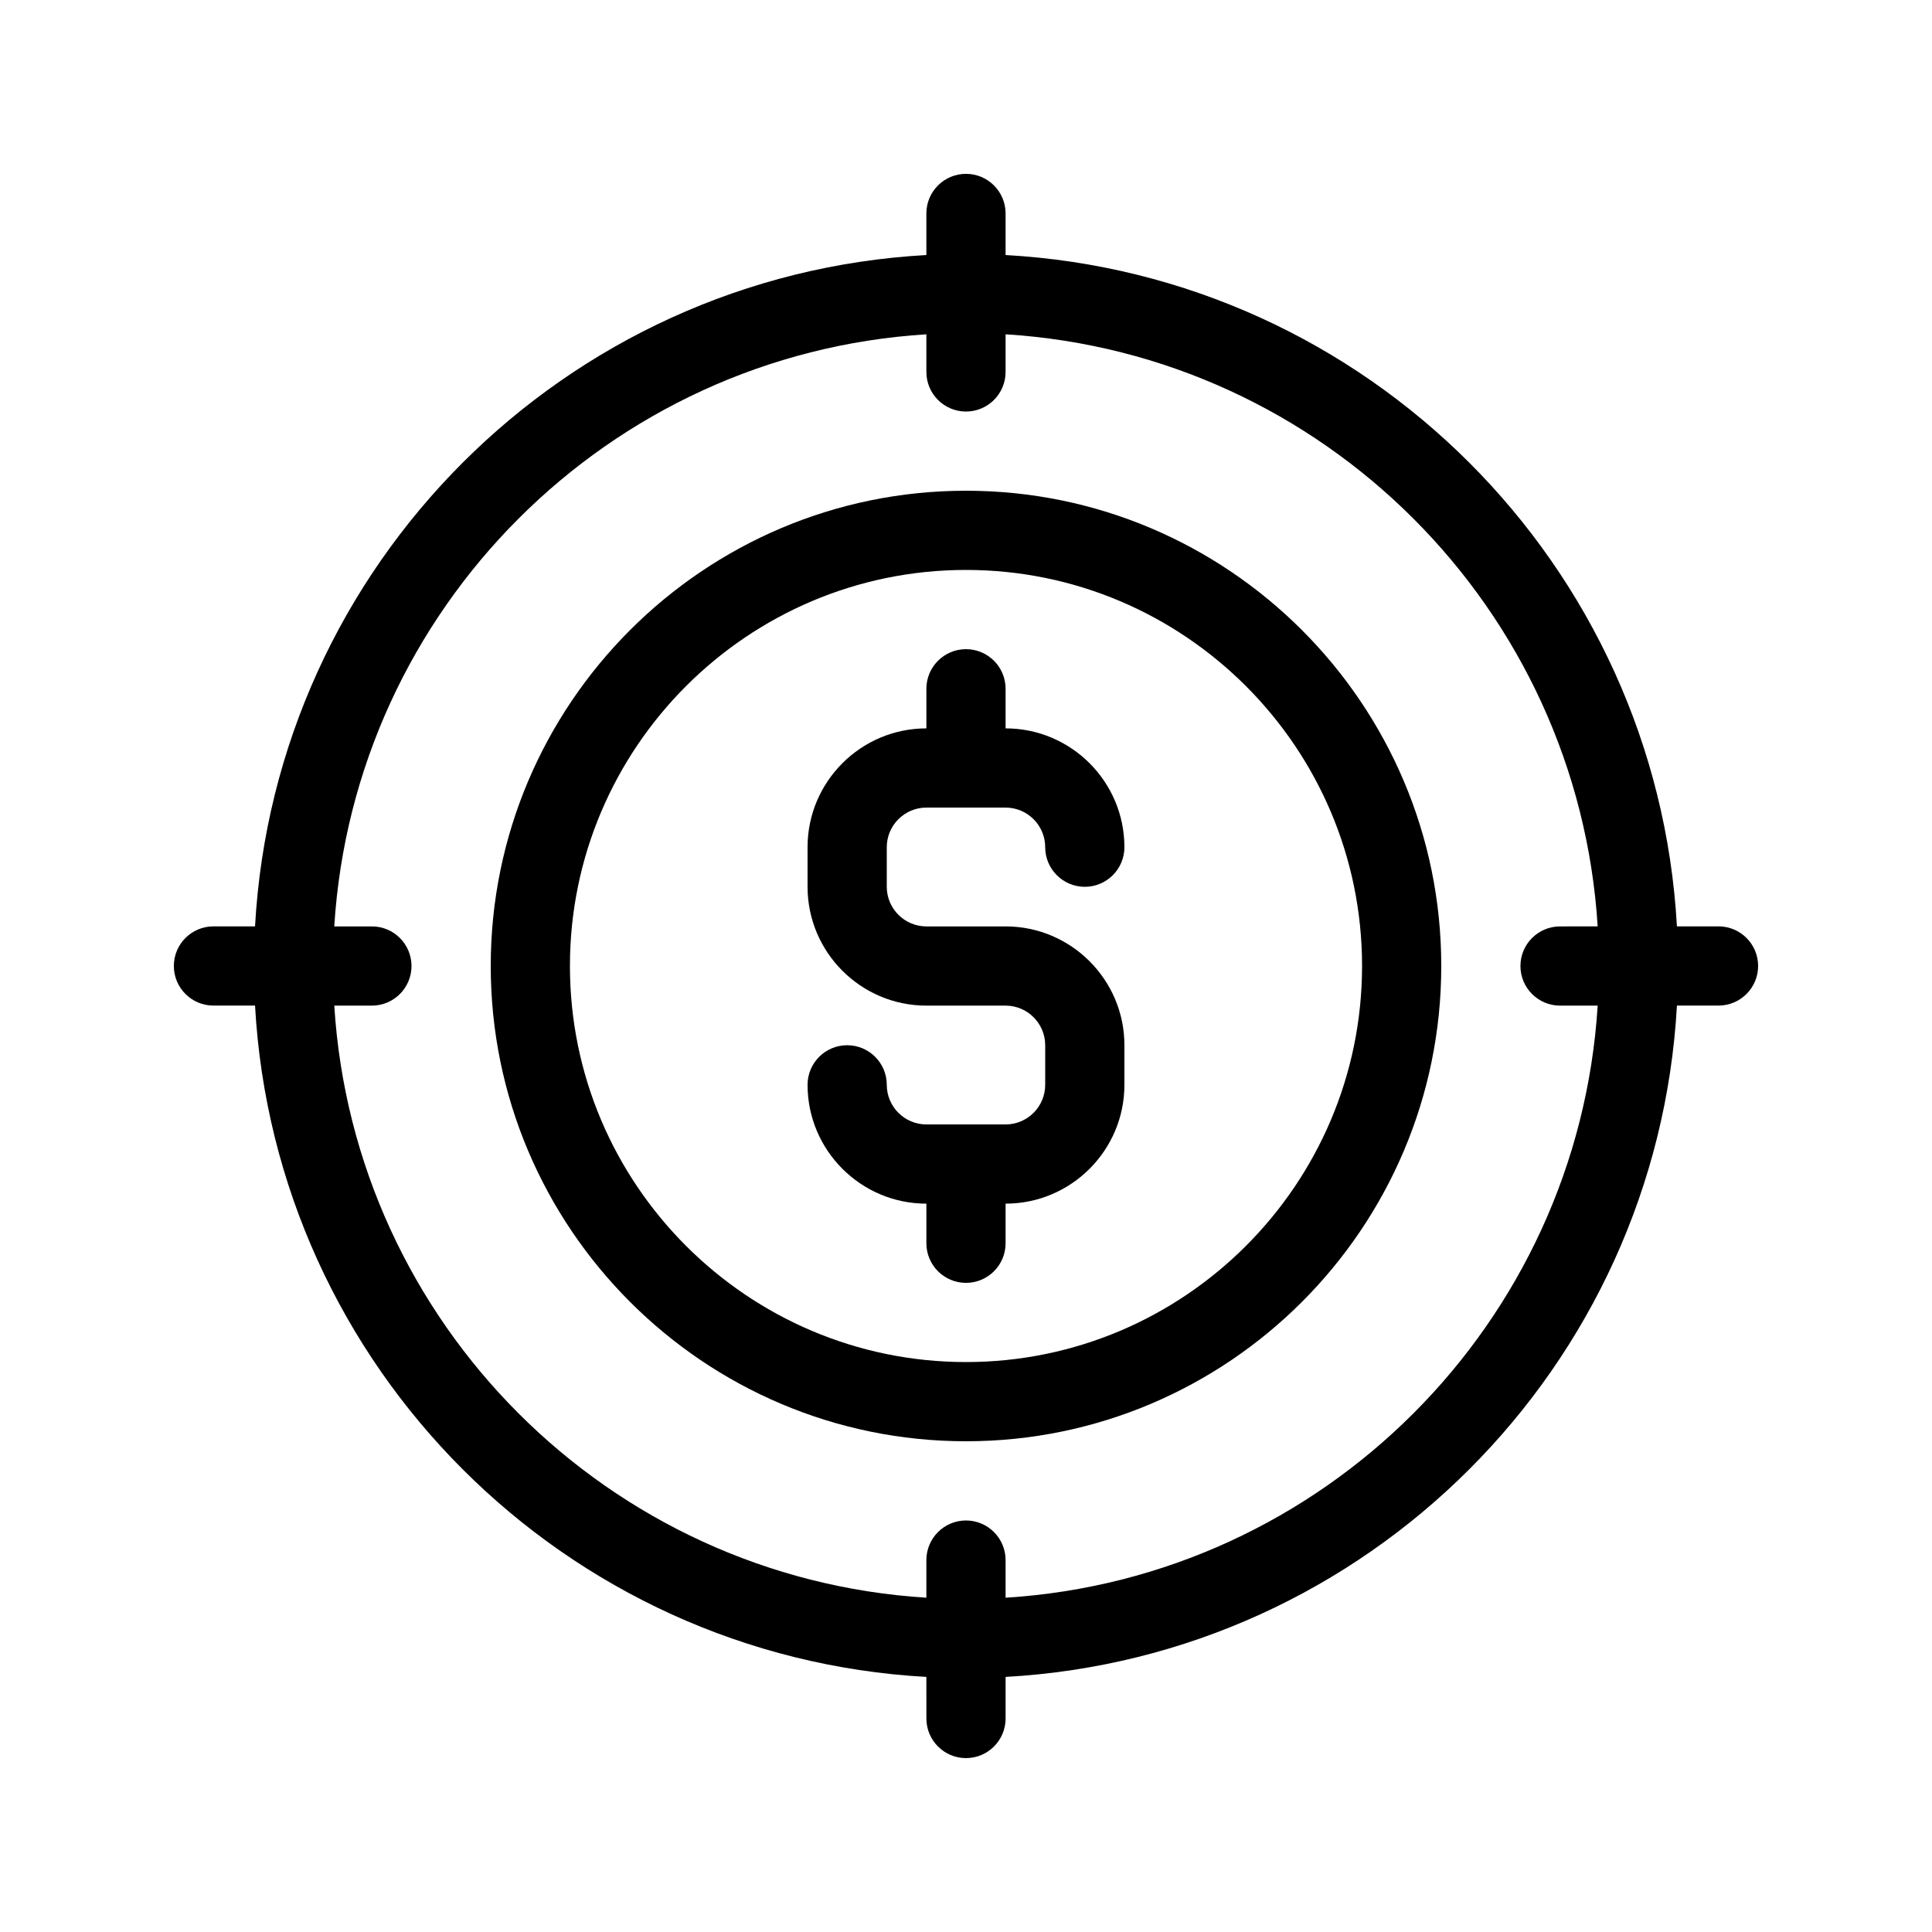
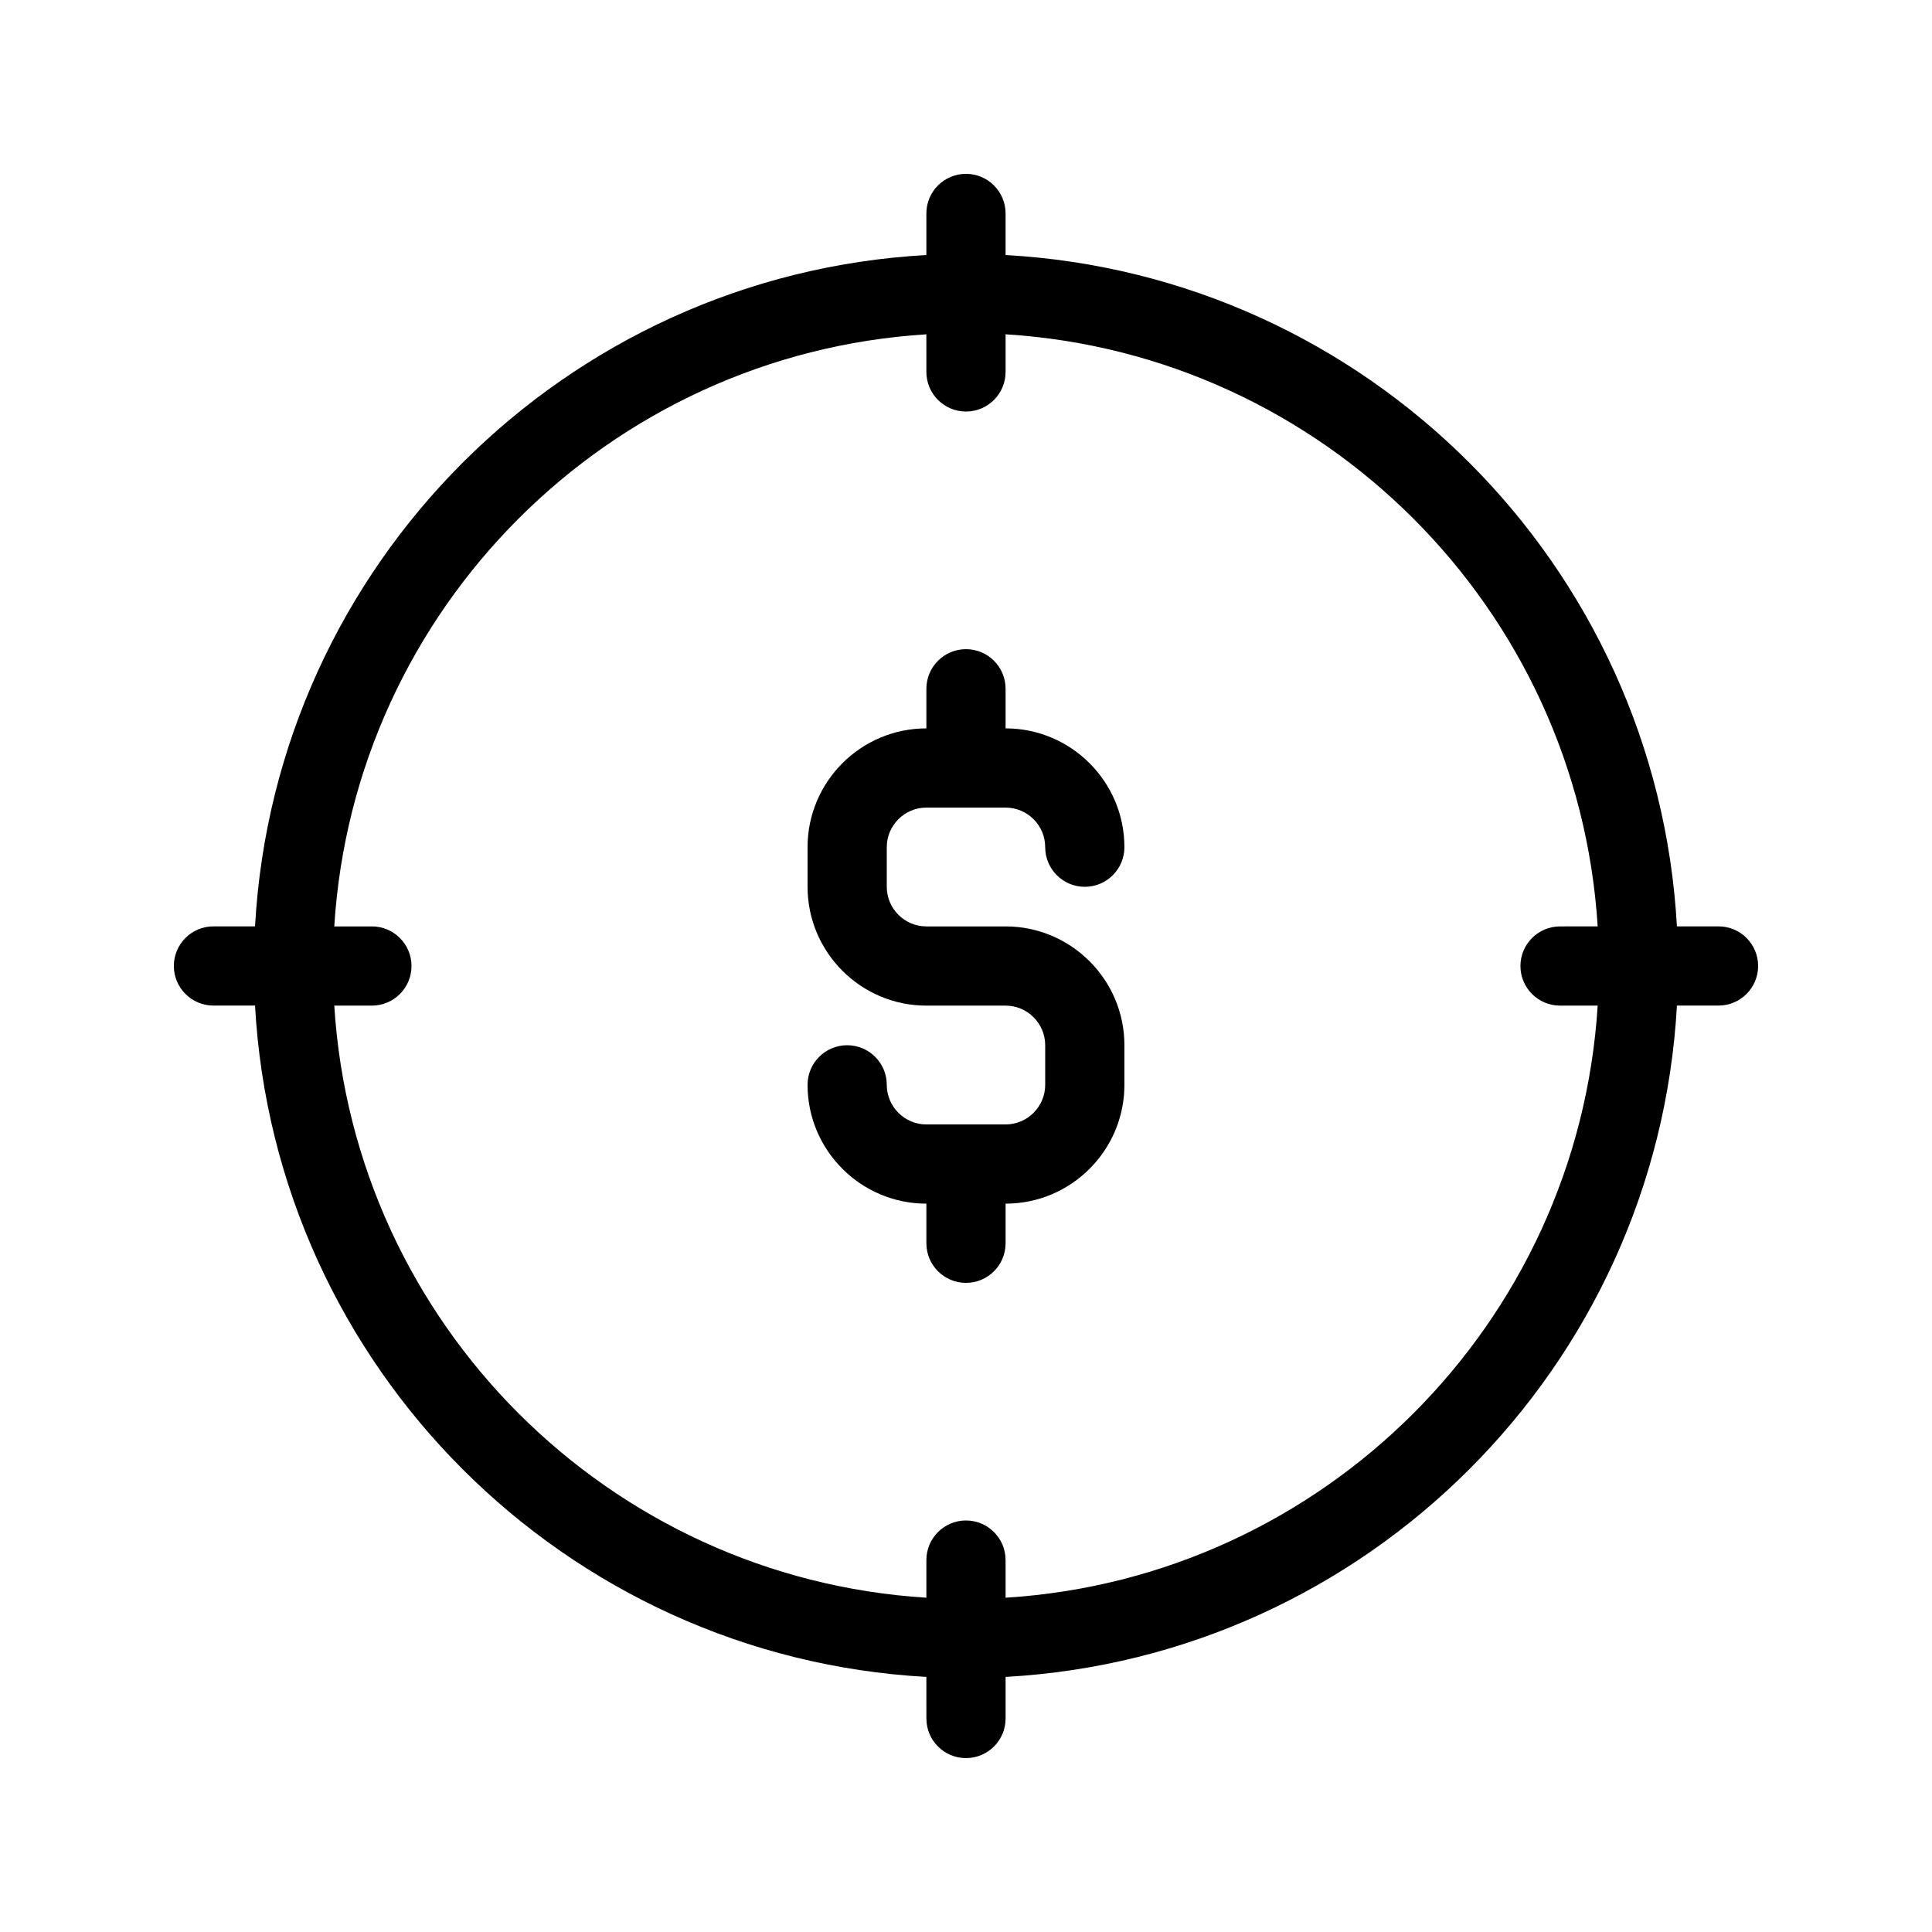
<svg xmlns="http://www.w3.org/2000/svg" fill="#000000" width="800px" height="800px" version="1.1" viewBox="144 144 512 512">
  <g>
-     <path d="m400 274.05c-69.461 0-125.95 56.488-125.95 125.95 0 69.461 56.488 125.95 125.95 125.95 69.461 0 125.95-56.488 125.95-125.95-0.004-69.465-56.492-125.95-125.95-125.95zm0 230.91c-57.875 0-104.96-47.086-104.96-104.96s47.086-104.96 104.96-104.96 104.96 47.086 104.96 104.96c-0.004 57.879-47.086 104.96-104.96 104.96z" />
    <path d="m389.5 358.02h20.992c5.773 0 10.496 4.703 10.496 10.496s4.703 10.496 10.496 10.496 10.496-4.703 10.496-10.496c0-17.363-14.129-31.488-31.488-31.488v-10.496c0-5.793-4.703-10.496-10.496-10.496s-10.496 4.703-10.496 10.496v10.496c-17.363 0-31.488 14.125-31.488 31.488v10.496c0 17.359 14.129 31.488 31.488 31.488h20.992c5.773 0 10.496 4.703 10.496 10.496v10.496c0 5.793-4.723 10.496-10.496 10.496h-20.992c-5.773 0-10.496-4.703-10.496-10.496s-4.703-10.496-10.496-10.496c-5.797 0-10.496 4.699-10.496 10.496 0 17.359 14.129 31.488 31.488 31.488v10.496c0 5.793 4.703 10.496 10.496 10.496s10.496-4.703 10.496-10.496v-10.496c17.359 0 31.488-14.129 31.488-31.488v-10.496c0-17.359-14.129-31.488-31.488-31.488h-20.992c-5.773 0-10.496-4.703-10.496-10.496v-10.496c0-5.797 4.723-10.496 10.496-10.496z" />
    <path d="m599.42 389.5h-11.02c-5.312-95.785-82.102-172.6-177.91-177.91v-11.023c0-5.793-4.703-10.496-10.496-10.496s-10.496 4.703-10.496 10.496v11.02c-95.789 5.312-172.6 82.121-177.91 177.91h-11.02c-5.793 0-10.496 4.699-10.496 10.496 0 5.793 4.703 10.496 10.496 10.496h11.02c5.312 95.785 82.102 172.6 177.91 177.91l0.004 11.02c0 5.793 4.703 10.496 10.496 10.496s10.496-4.703 10.496-10.496v-11.02c95.785-5.312 172.6-82.121 177.91-177.91h11.02c5.793 0 10.496-4.703 10.496-10.496 0-5.797-4.699-10.496-10.496-10.496zm-188.93 177.91v-9.973c0-5.793-4.703-10.496-10.496-10.496s-10.496 4.703-10.496 10.496v9.973c-84.219-5.246-151.67-72.695-156.91-156.91h9.969c5.793 0 10.496-4.703 10.496-10.496s-4.703-10.496-10.496-10.496h-9.973c5.246-84.219 72.695-151.67 156.91-156.91l0.004 9.969c0 5.793 4.699 10.496 10.496 10.496 5.793 0 10.496-4.703 10.496-10.496v-9.973c84.219 5.246 151.67 72.695 156.91 156.91l-9.973 0.004c-5.793 0-10.496 4.703-10.496 10.496s4.703 10.496 10.496 10.496h9.973c-5.246 84.219-72.695 151.67-156.91 156.91z" />
  </g>
</svg>